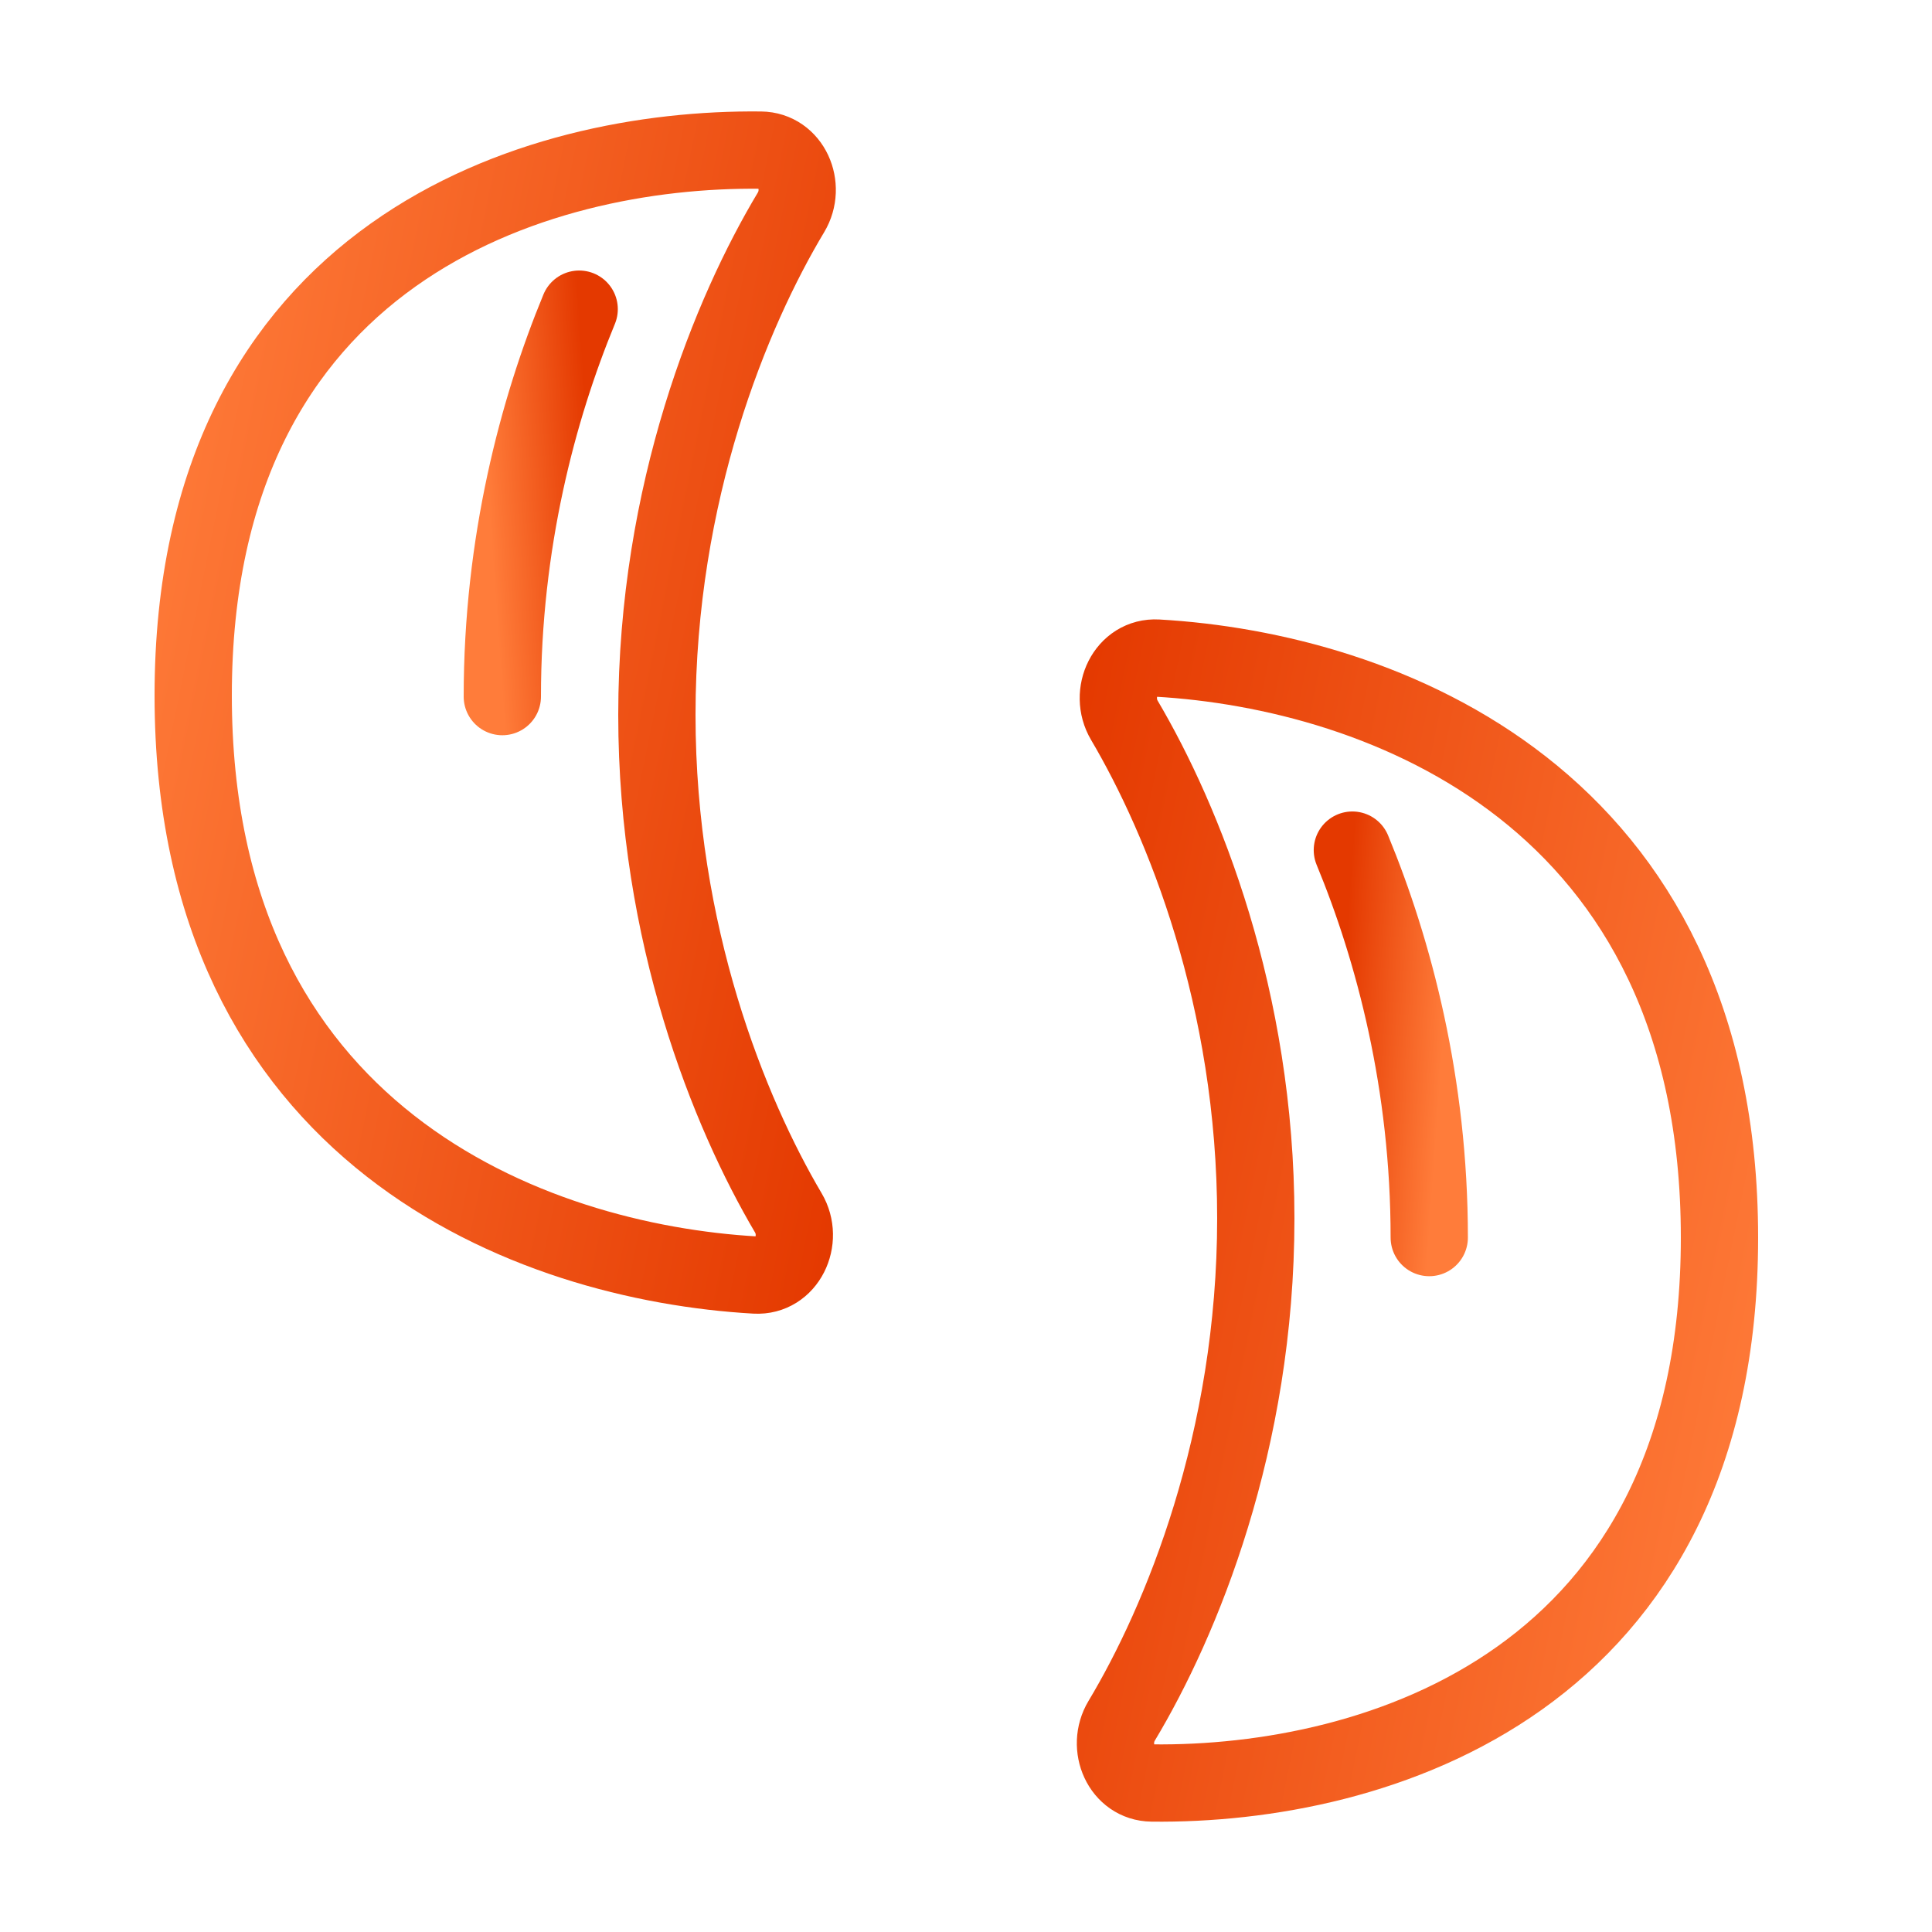
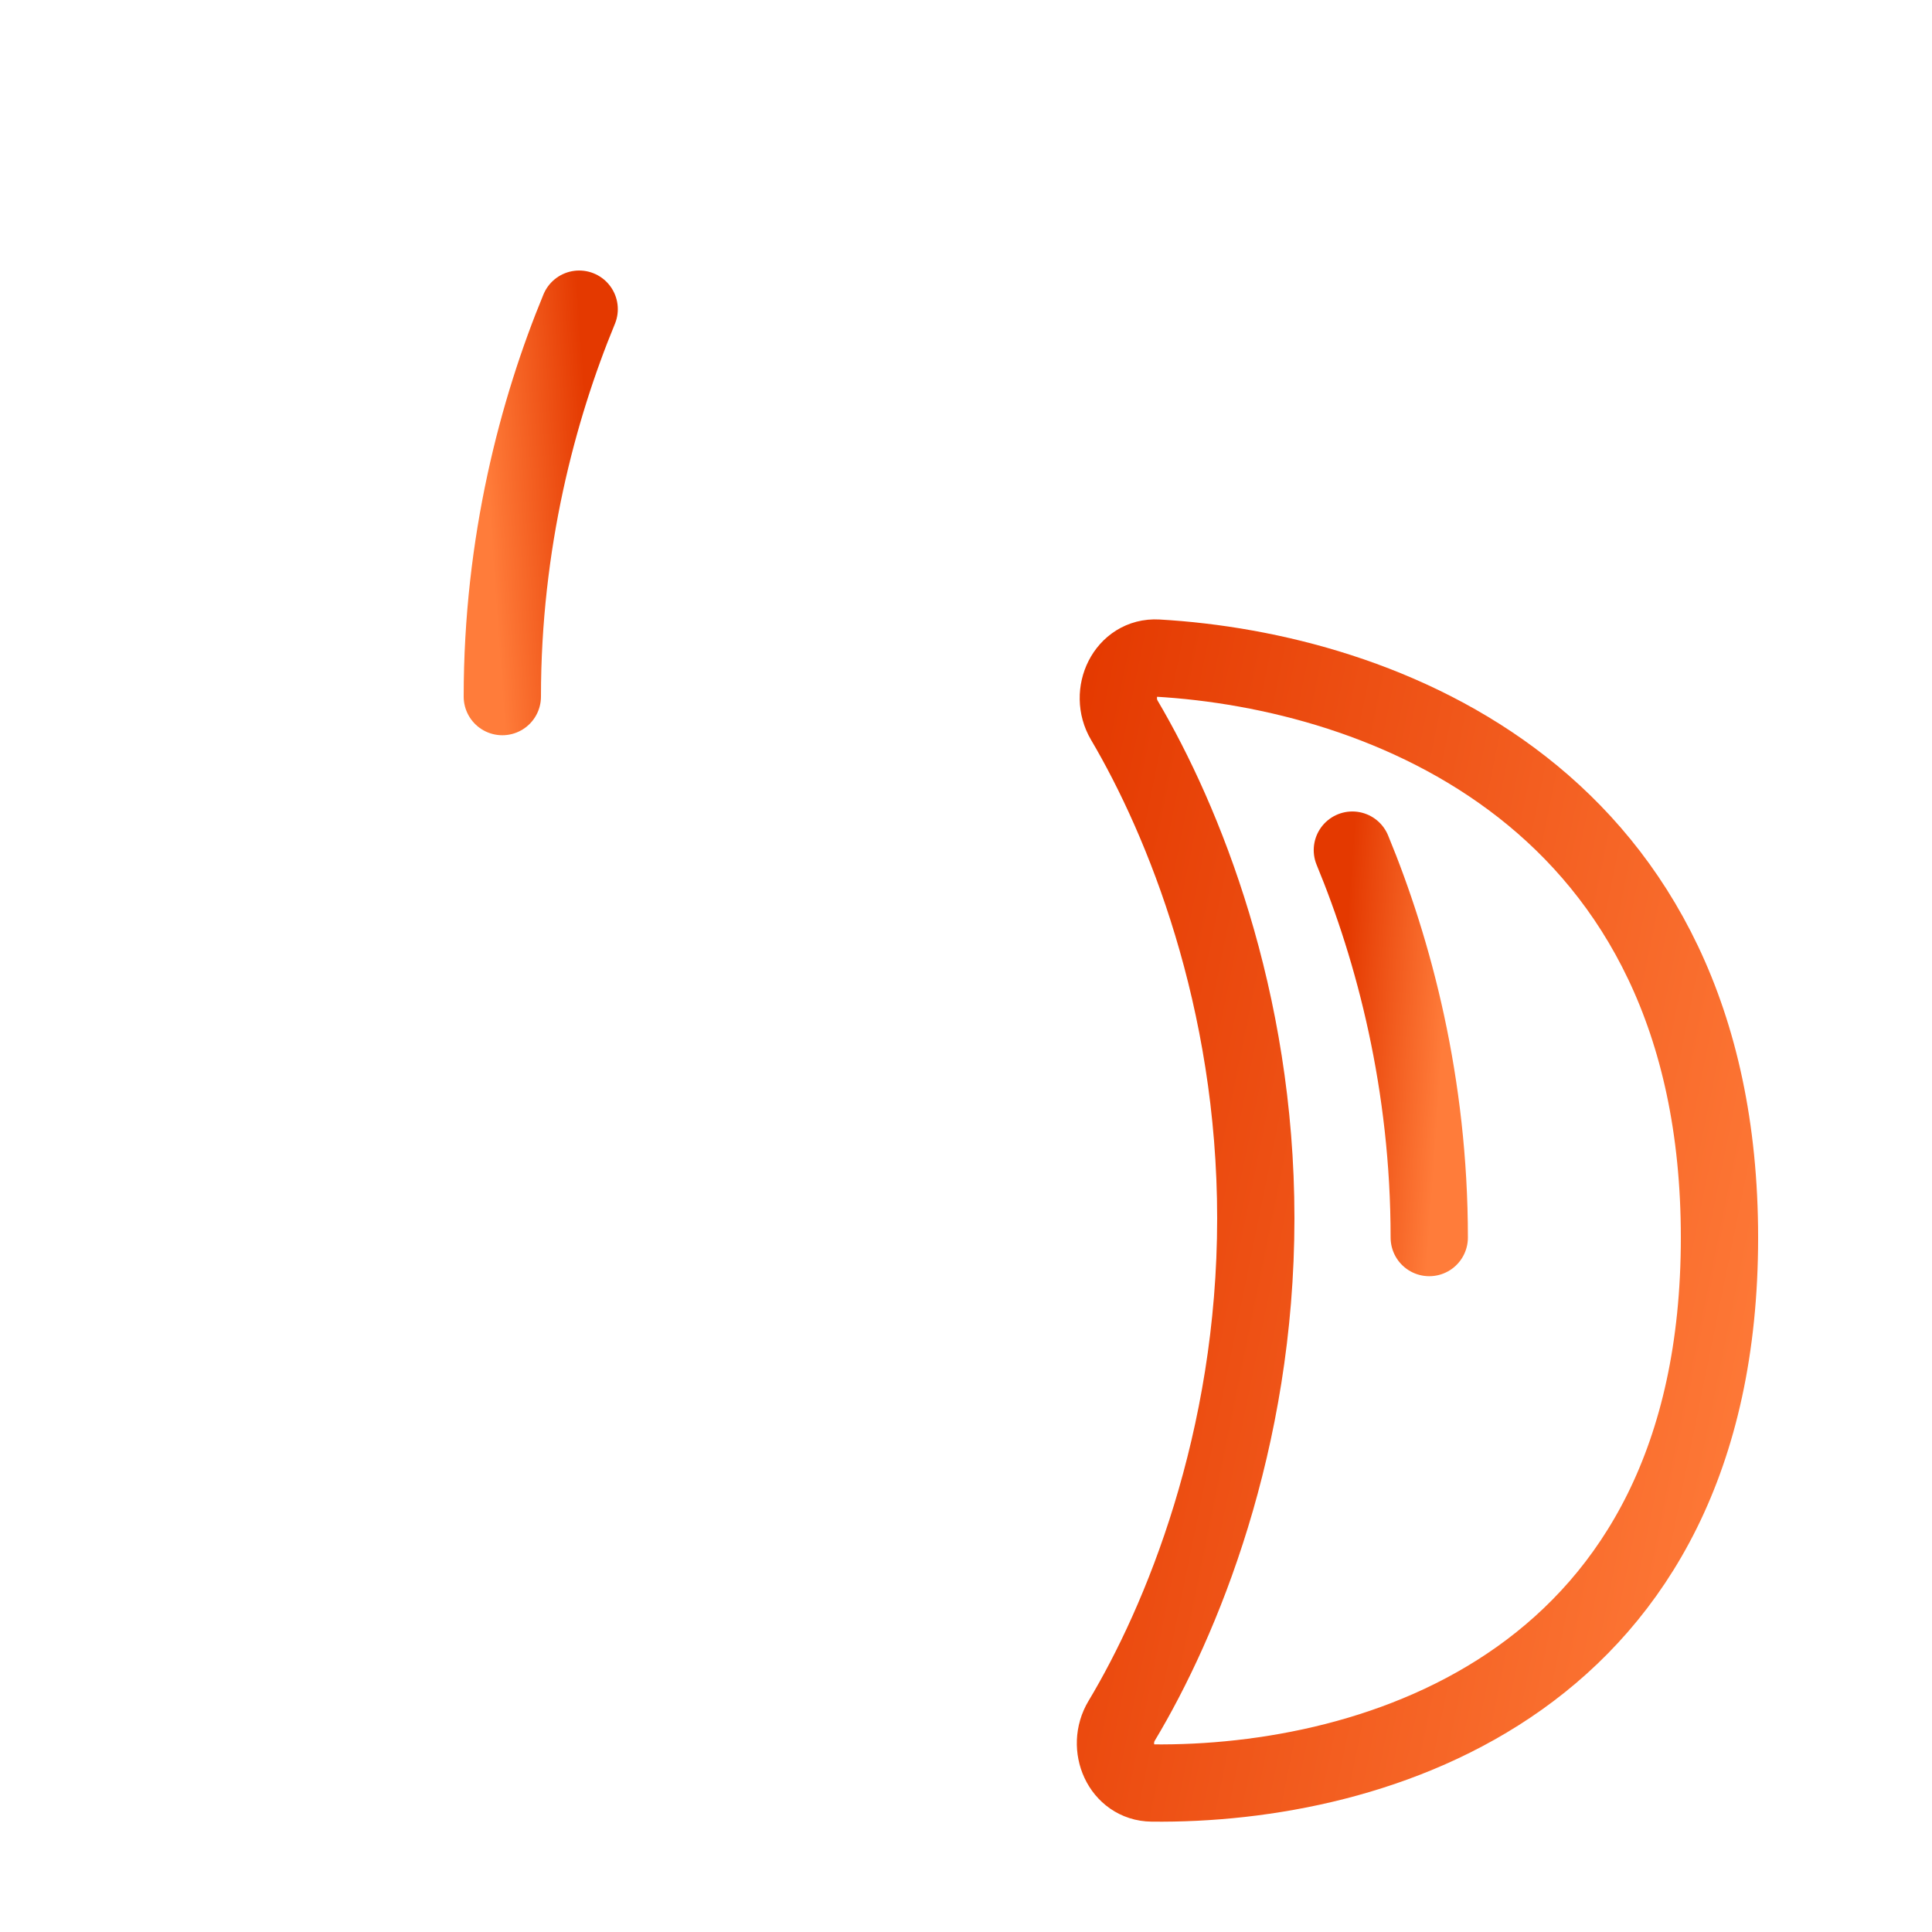
<svg xmlns="http://www.w3.org/2000/svg" width="50" height="50" fill="none">
-   <path d="M17 18.5c0-5.779 1.933-10.441 3.471-13.004.406-.676.006-1.602-.783-1.611C13.896 3.82 5 6.489 5 18c0 11.419 8.755 14.667 14.549 14.998.814.047 1.267-.909.852-1.611C18.875 28.8 17 24.193 17 18.5Z" stroke="url(#a)" stroke-width="2" stroke-linejoin="round" />
  <path d="M32.5 31.529c0 5.779-1.933 10.441-3.471 13.004-.406.676-.006 1.603.783 1.611C35.604 46.21 44.5 43.54 44.5 32.03c0-11.42-8.755-14.668-14.549-14.999-.814-.046-1.267.909-.852 1.611 1.526 2.587 3.401 7.196 3.401 12.888Z" stroke="url(#b)" stroke-width="2" stroke-linejoin="round" />
  <path d="M36.989 32.028c0-3.978-.916-7.428-1.99-10.027" stroke="url(#c)" stroke-width="2" stroke-linecap="round" stroke-linejoin="round" />
  <path d="M13 18.028c0-3.978.916-7.428 1.989-10.027" stroke="url(#d)" stroke-width="2" stroke-linecap="round" stroke-linejoin="round" />
  <defs>
    <linearGradient id="a" x1="5" y1="3.884" x2="26.549" y2="8.28" gradientUnits="userSpaceOnUse">
      <stop stop-color="#FF7C3A" />
      <stop offset="1" stop-color="#E43900" />
    </linearGradient>
    <linearGradient id="b" x1="44.5" y1="46.145" x2="22.951" y2="41.75" gradientUnits="userSpaceOnUse">
      <stop stop-color="#FF7C3A" />
      <stop offset="1" stop-color="#E43900" />
    </linearGradient>
    <linearGradient id="c" x1="36.989" y1="32.028" x2="34.297" y2="31.836" gradientUnits="userSpaceOnUse">
      <stop stop-color="#FF7C3A" />
      <stop offset="1" stop-color="#E43900" />
    </linearGradient>
    <linearGradient id="d" x1="13" y1="18.028" x2="15.692" y2="17.836" gradientUnits="userSpaceOnUse">
      <stop stop-color="#FF7C3A" />
      <stop offset="1" stop-color="#E43900" />
    </linearGradient>
  </defs>
</svg>